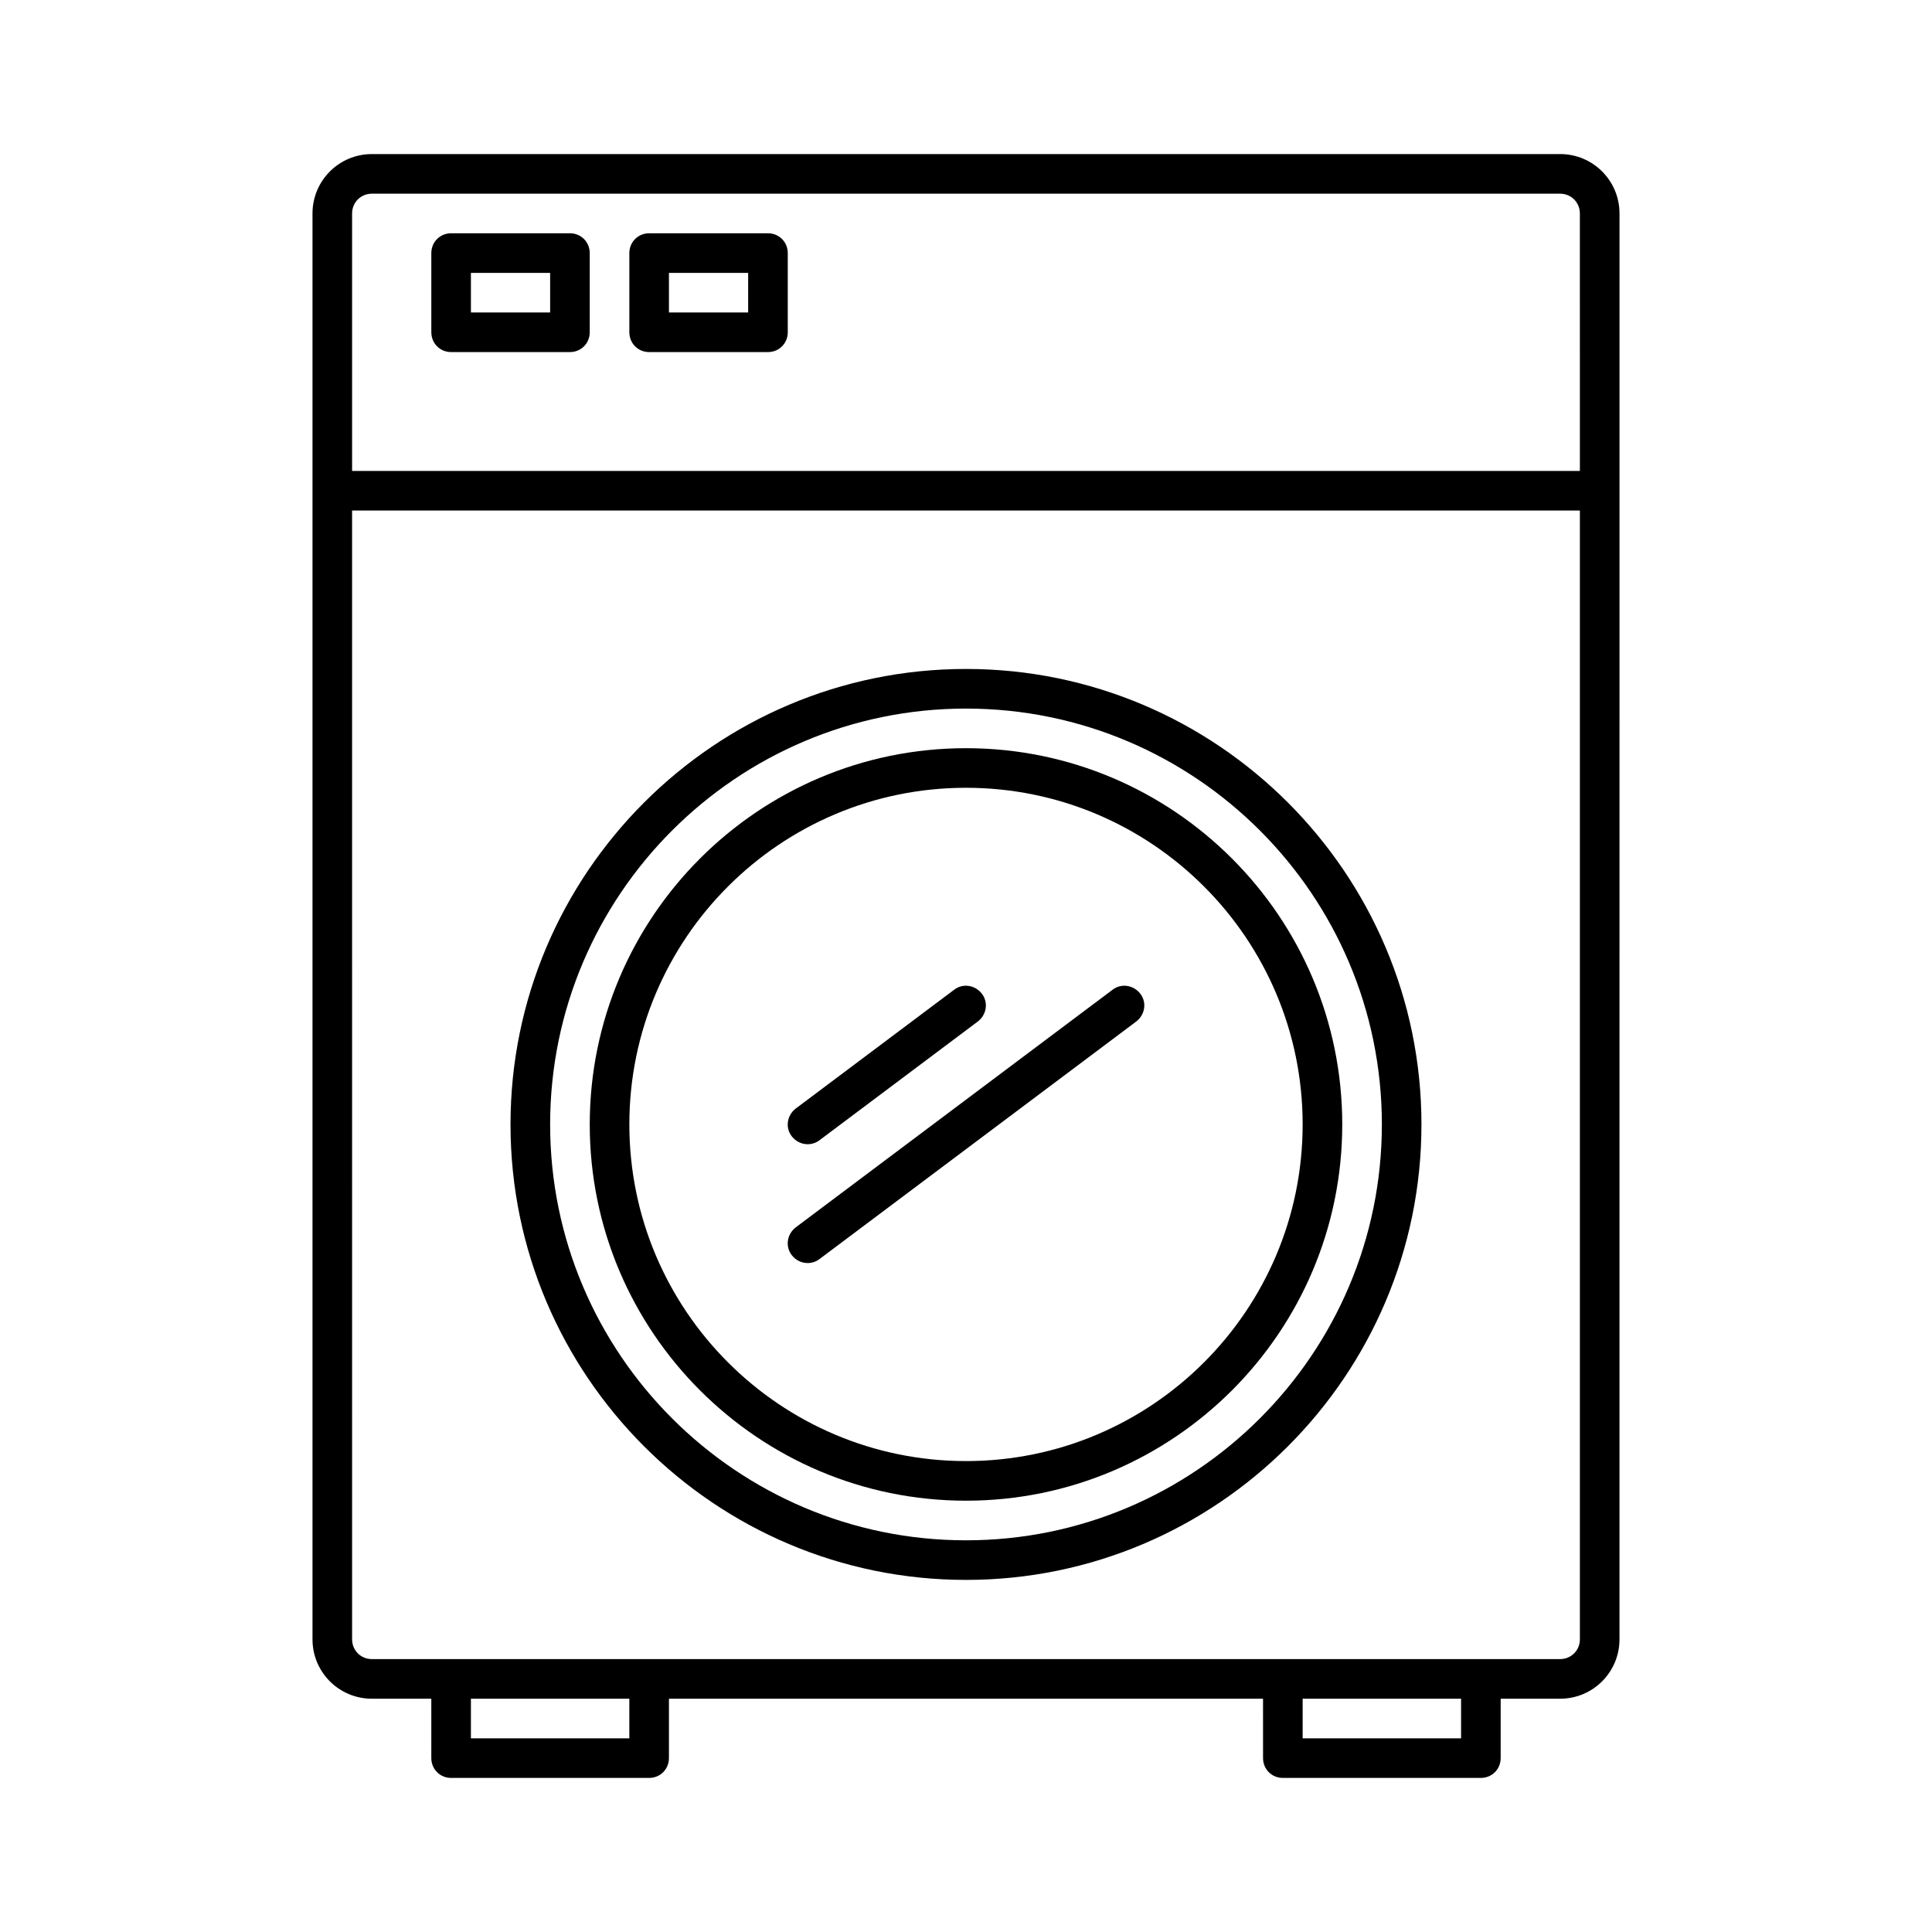
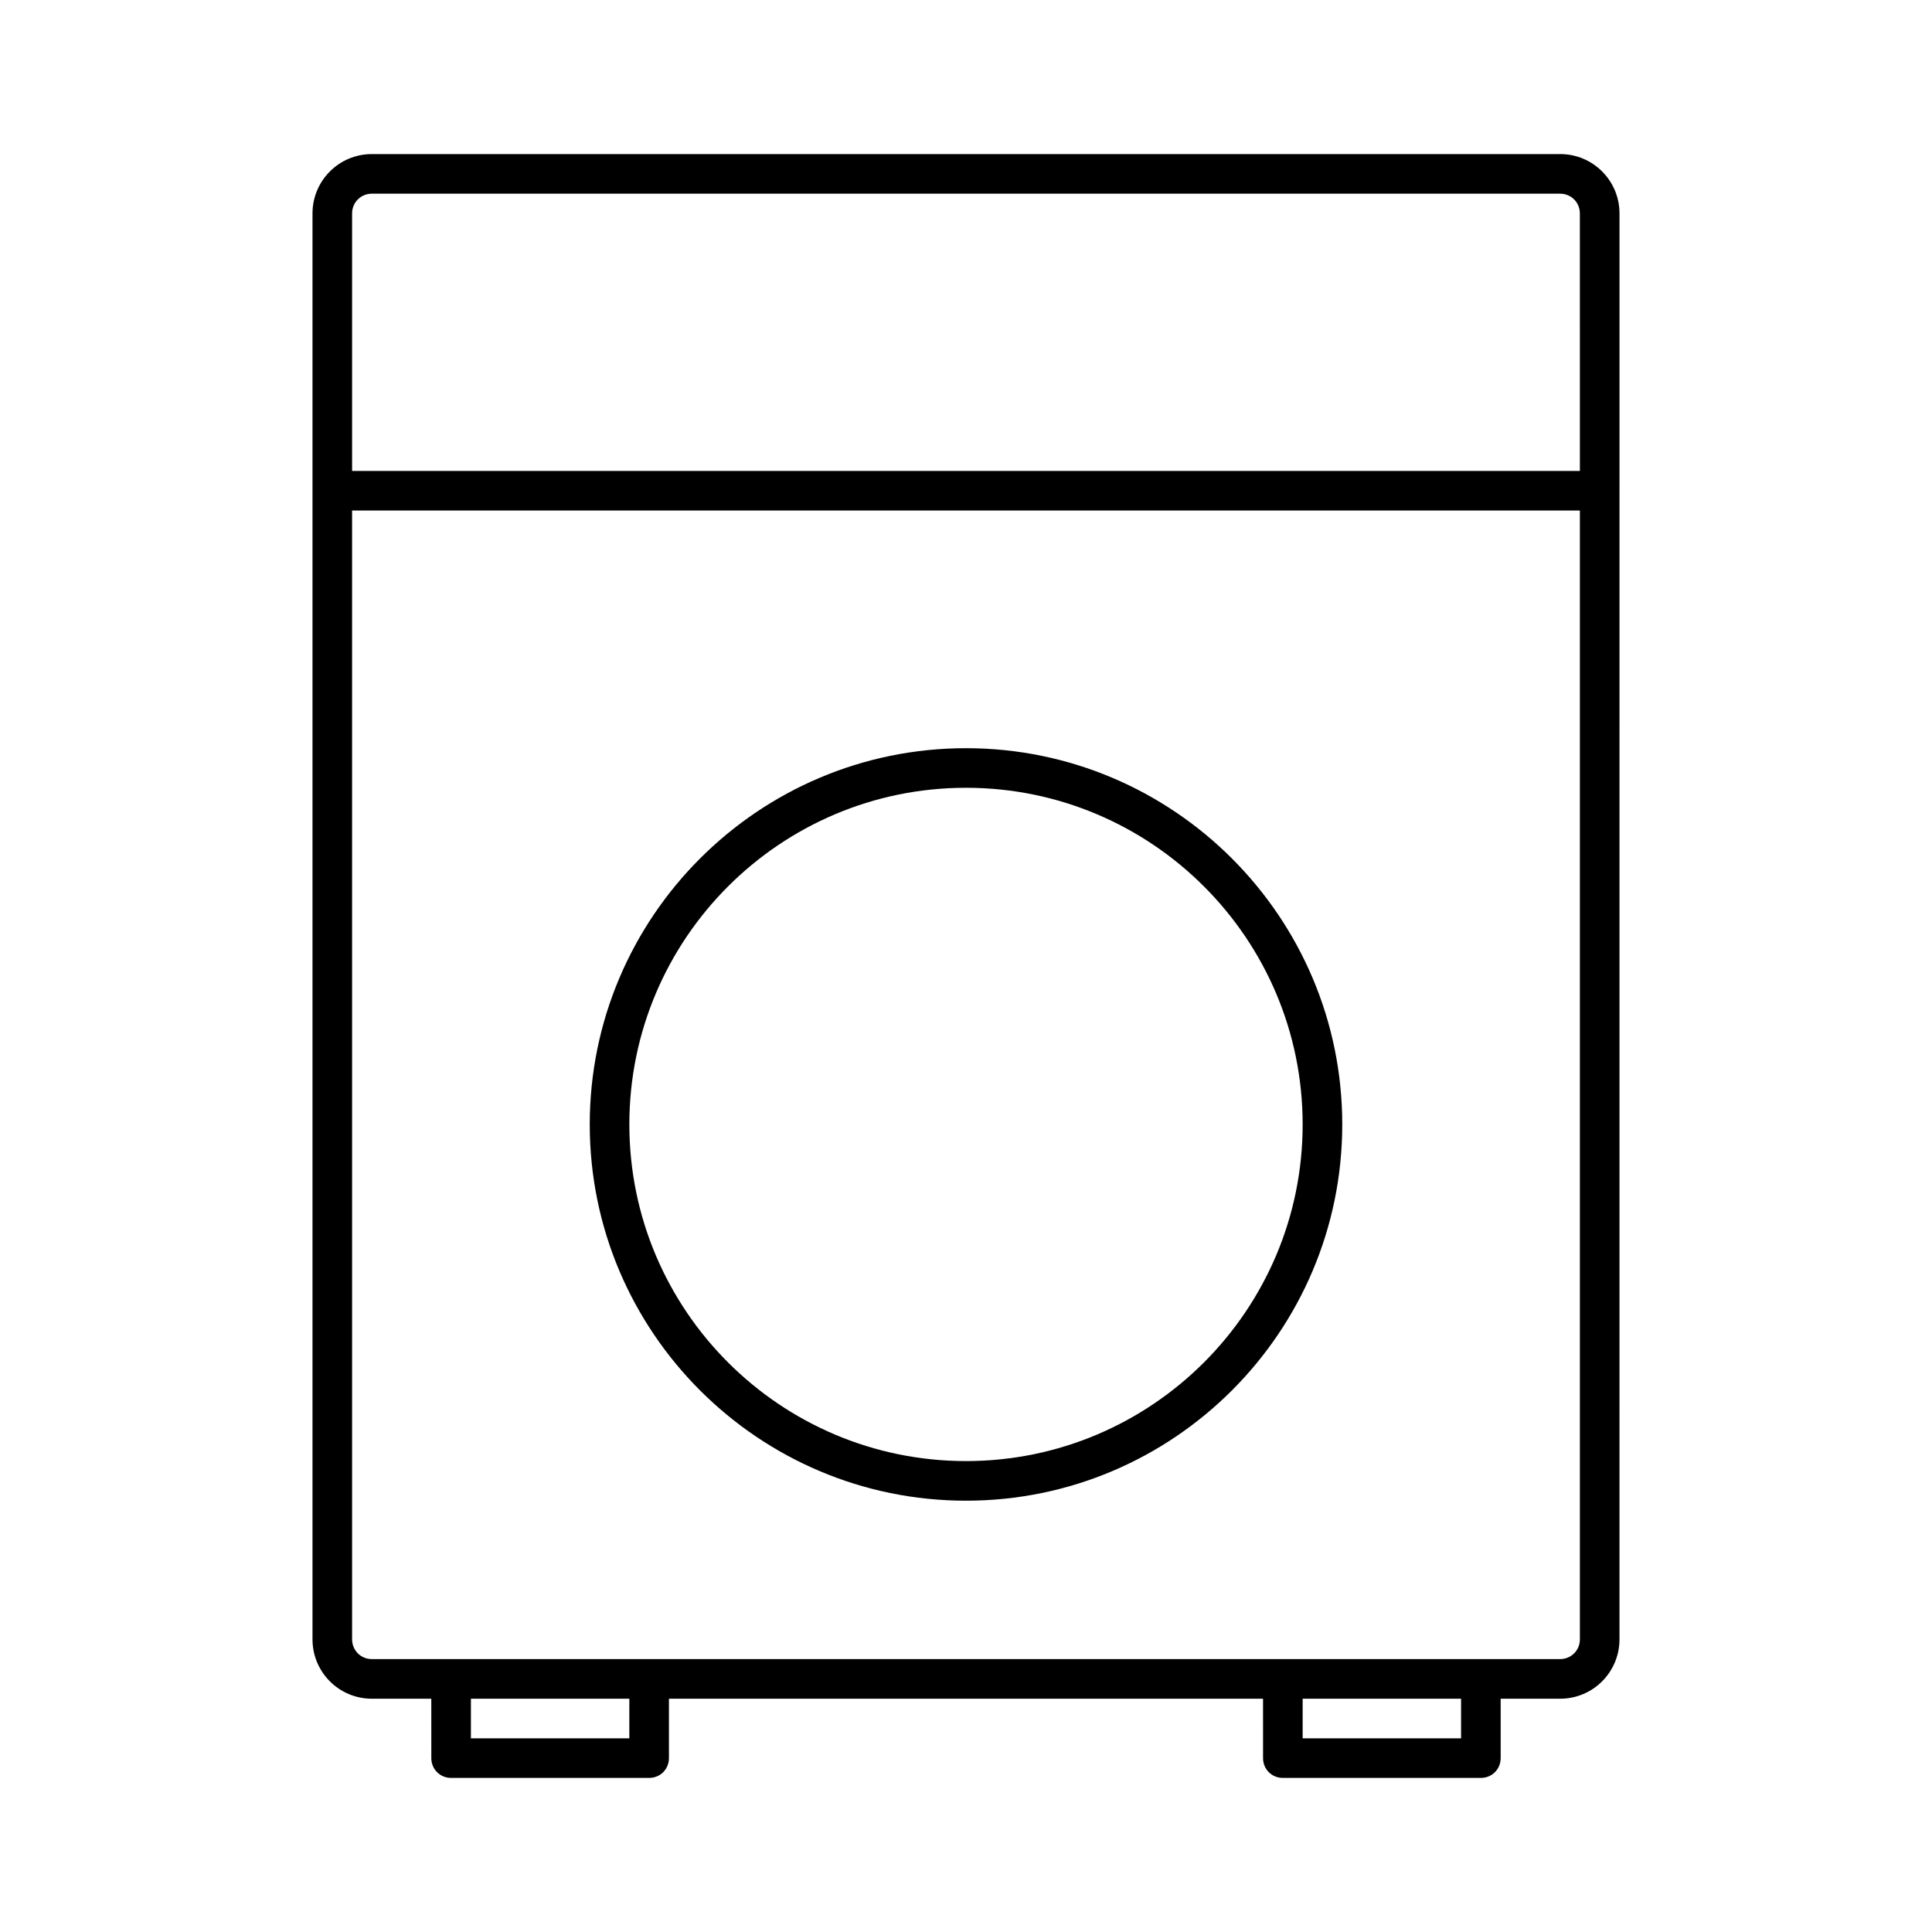
<svg xmlns="http://www.w3.org/2000/svg" fill="#000000" width="800px" height="800px" version="1.1" viewBox="144 144 512 512">
  <g>
    <path d="m557.44 184.83h-314.88c-8.711 0-15.746 7.035-15.746 15.746v377.86c0 8.711 7.031 15.742 15.742 15.742h15.742l0.004 15.742c0 2.938 2.309 5.246 5.246 5.246h52.48c2.938 0 5.246-2.309 5.246-5.246v-15.742h157.44l0.004 15.742c0 2.938 2.309 5.246 5.246 5.246h52.48c2.938 0 5.246-2.309 5.246-5.246v-15.742h15.746c8.711 0 15.742-7.031 15.742-15.742l0.004-304.39v-73.473c0-8.711-7.031-15.746-15.746-15.746zm-246.66 419.84h-41.984v-10.496h41.984zm220.42 0h-41.984v-10.496h41.984zm31.488-26.242c0 2.938-2.309 5.246-5.246 5.246h-73.473l-167.94 0.004h-73.473c-2.938 0-5.246-2.309-5.246-5.246l-0.004-299.14h325.38zm0-309.63h-325.38v-68.223c0-2.938 2.309-5.246 5.246-5.246h314.88c2.938 0 5.246 2.309 5.246 5.246z" />
-     <path d="m400 562.69c66.543 0 120.7-54.16 120.7-120.7 0-66.547-54.16-120.71-120.7-120.71-66.547 0-120.71 54.16-120.71 120.71 0 66.543 54.16 120.7 120.71 120.7zm0-230.91c60.773 0 110.21 49.438 110.21 110.21 0 60.773-49.438 110.21-110.21 110.21-60.773 0-110.21-49.438-110.21-110.21 0-60.773 49.438-110.21 110.21-110.21z" />
-     <path d="m400 541.7c55 0 99.711-44.715 99.711-99.711 0-55-44.715-99.711-99.711-99.711-55 0-99.711 44.715-99.711 99.711-0.004 54.996 44.711 99.711 99.711 99.711zm0-188.93c49.227 0 89.215 39.988 89.215 89.215 0 49.227-39.988 89.215-89.215 89.215s-89.215-39.988-89.215-89.215c-0.004-49.223 39.988-89.215 89.215-89.215z" />
-     <path d="m358.02 447.23c1.051 0 2.203-0.316 3.148-1.051l41.984-31.488c2.309-1.785 2.832-5.039 1.051-7.348-1.785-2.309-5.039-2.832-7.348-1.051l-41.984 31.488c-2.309 1.785-2.832 5.039-1.051 7.348 1.051 1.367 2.625 2.102 4.199 2.102z" />
-     <path d="m358.02 478.72c1.051 0 2.203-0.316 3.148-1.051l83.969-62.977c2.309-1.785 2.832-5.039 1.051-7.348-1.785-2.309-5.039-2.832-7.348-1.051l-83.969 62.977c-2.309 1.785-2.832 5.039-1.051 7.348 1.051 1.367 2.625 2.102 4.199 2.102z" />
-     <path d="m295.04 205.82h-31.488c-2.938 0-5.246 2.309-5.246 5.246v20.992c0 2.938 2.309 5.246 5.246 5.246h31.488c2.938 0 5.246-2.309 5.246-5.246v-20.988c0-2.938-2.309-5.25-5.246-5.25zm-5.25 20.992h-20.992v-10.496h20.992z" />
-     <path d="m347.52 205.82h-31.488c-2.938 0-5.246 2.309-5.246 5.246v20.992c0 2.938 2.309 5.246 5.246 5.246h31.488c2.938 0 5.246-2.309 5.246-5.246v-20.988c0-2.938-2.309-5.25-5.246-5.25zm-5.25 20.992h-20.992v-10.496h20.992z" />
+     <path d="m400 541.7c55 0 99.711-44.715 99.711-99.711 0-55-44.715-99.711-99.711-99.711-55 0-99.711 44.715-99.711 99.711-0.004 54.996 44.711 99.711 99.711 99.711m0-188.93c49.227 0 89.215 39.988 89.215 89.215 0 49.227-39.988 89.215-89.215 89.215s-89.215-39.988-89.215-89.215c-0.004-49.223 39.988-89.215 89.215-89.215z" />
  </g>
</svg>